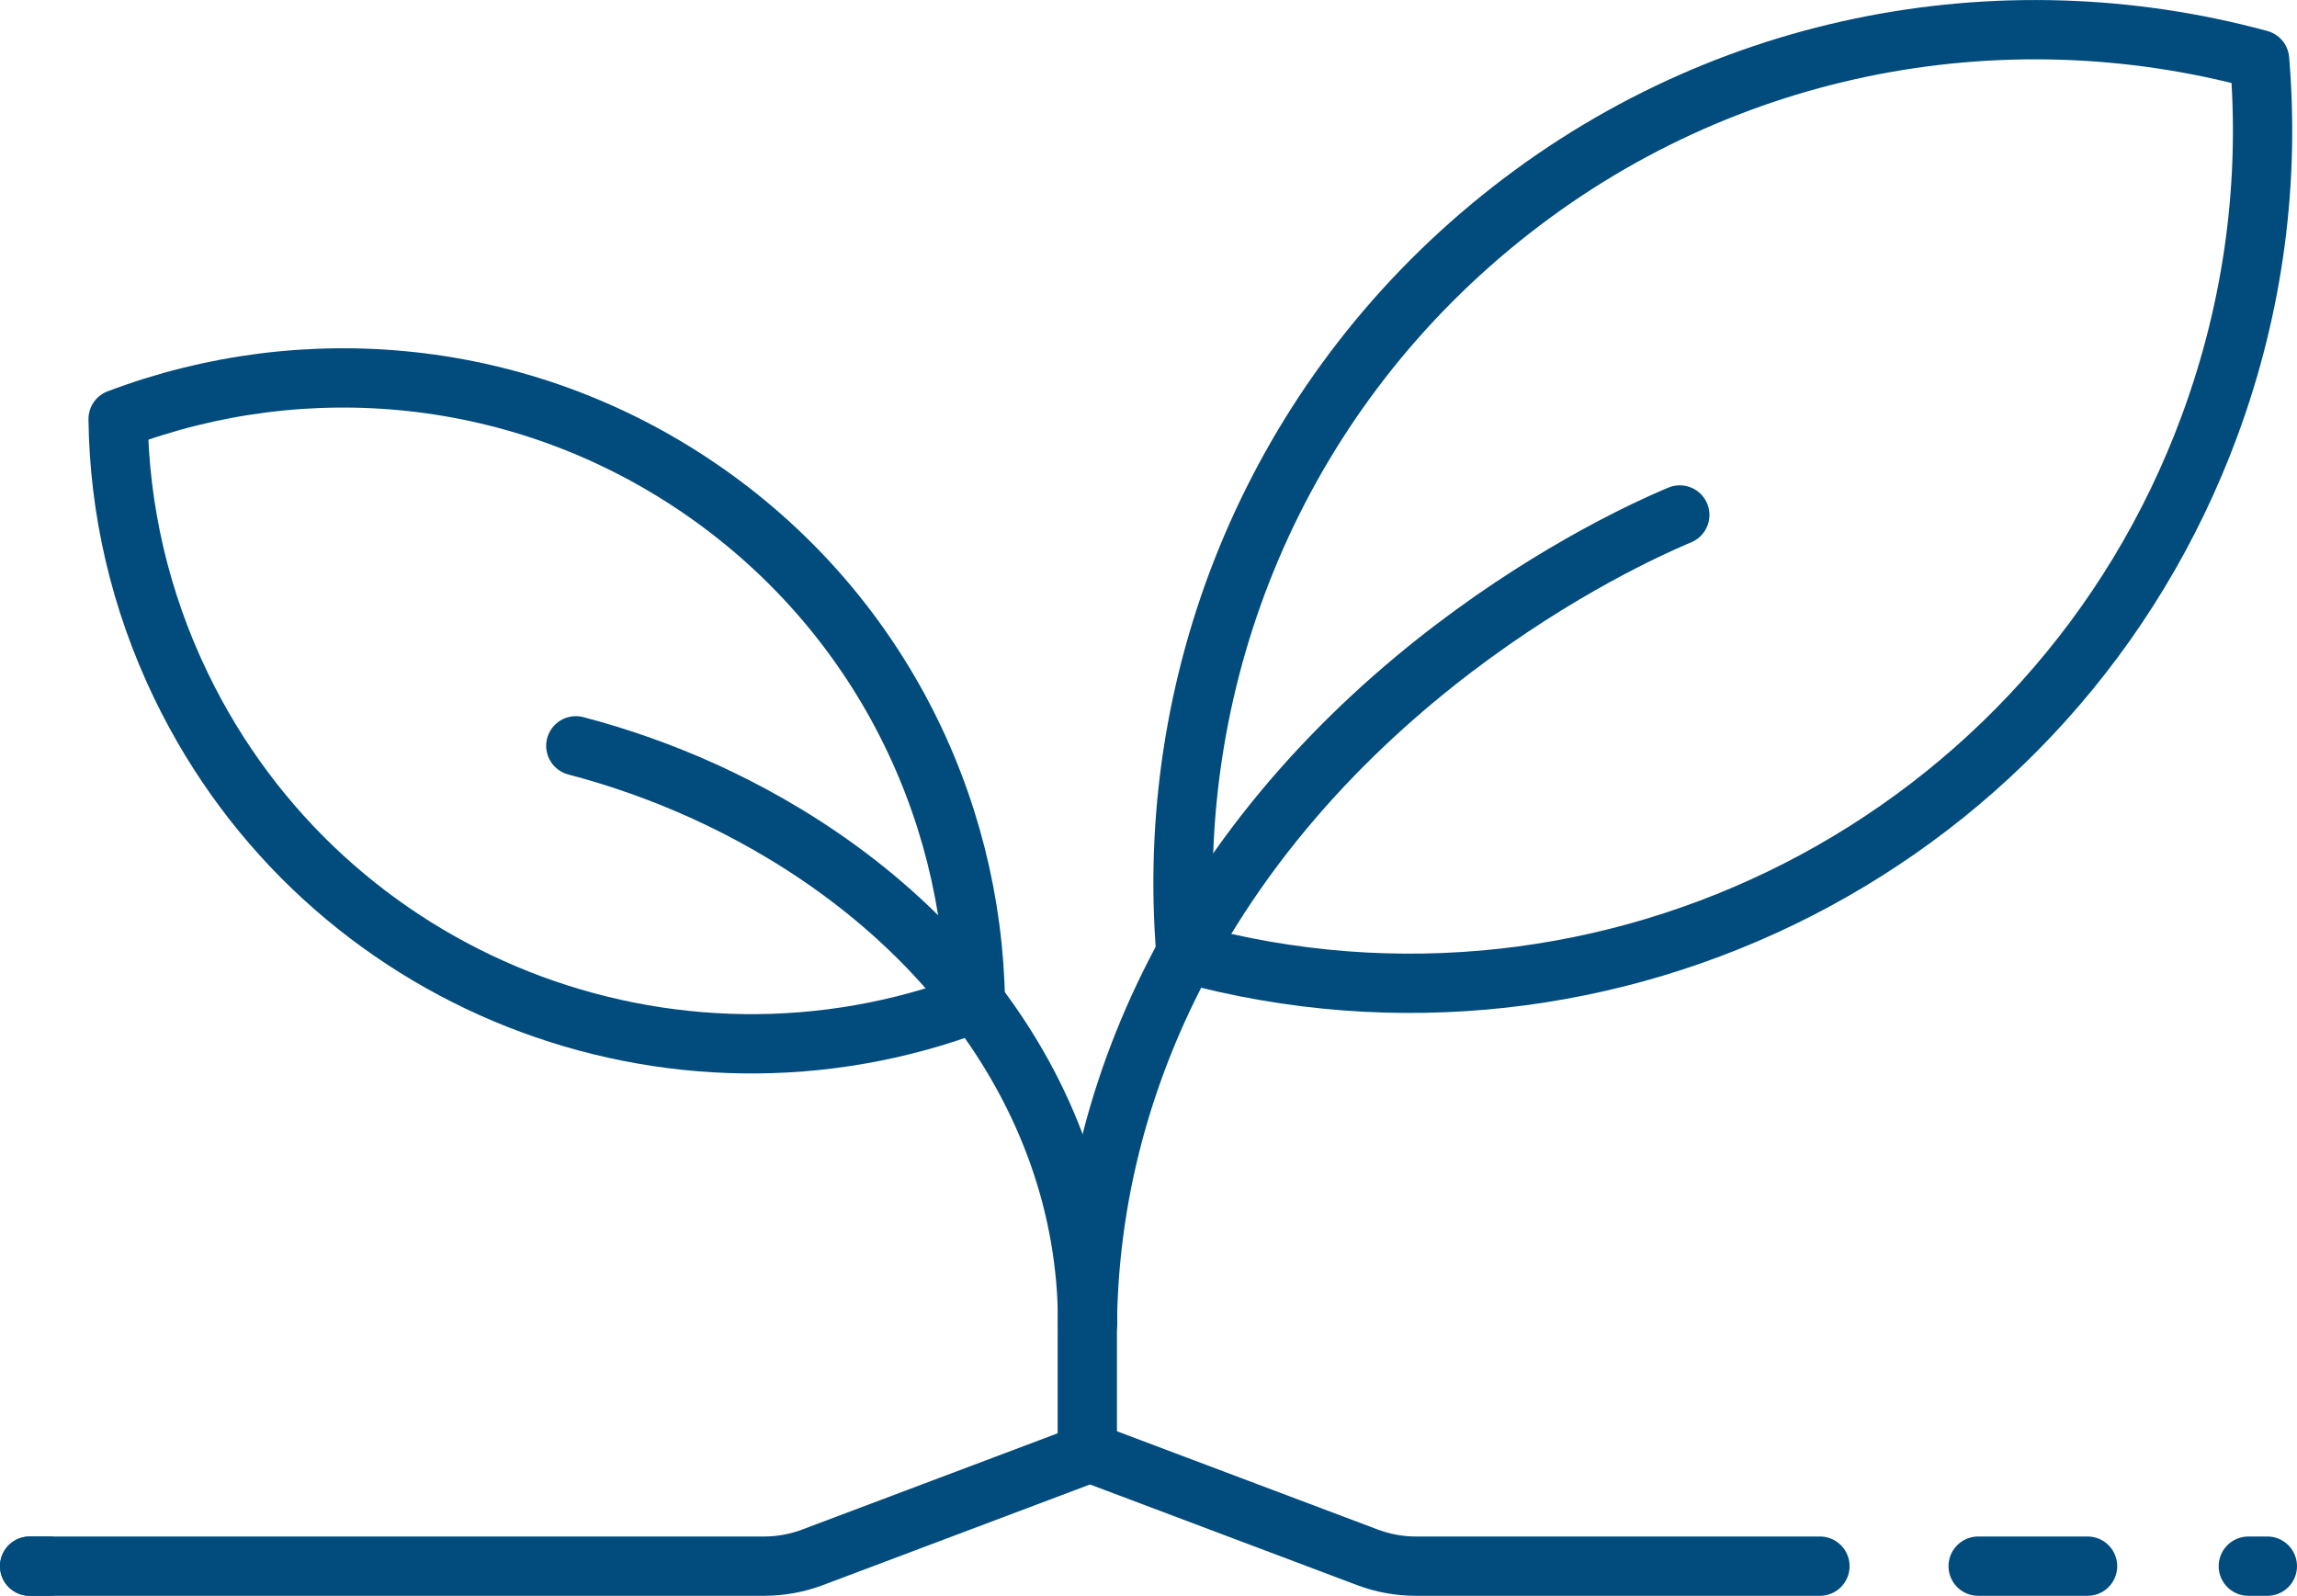
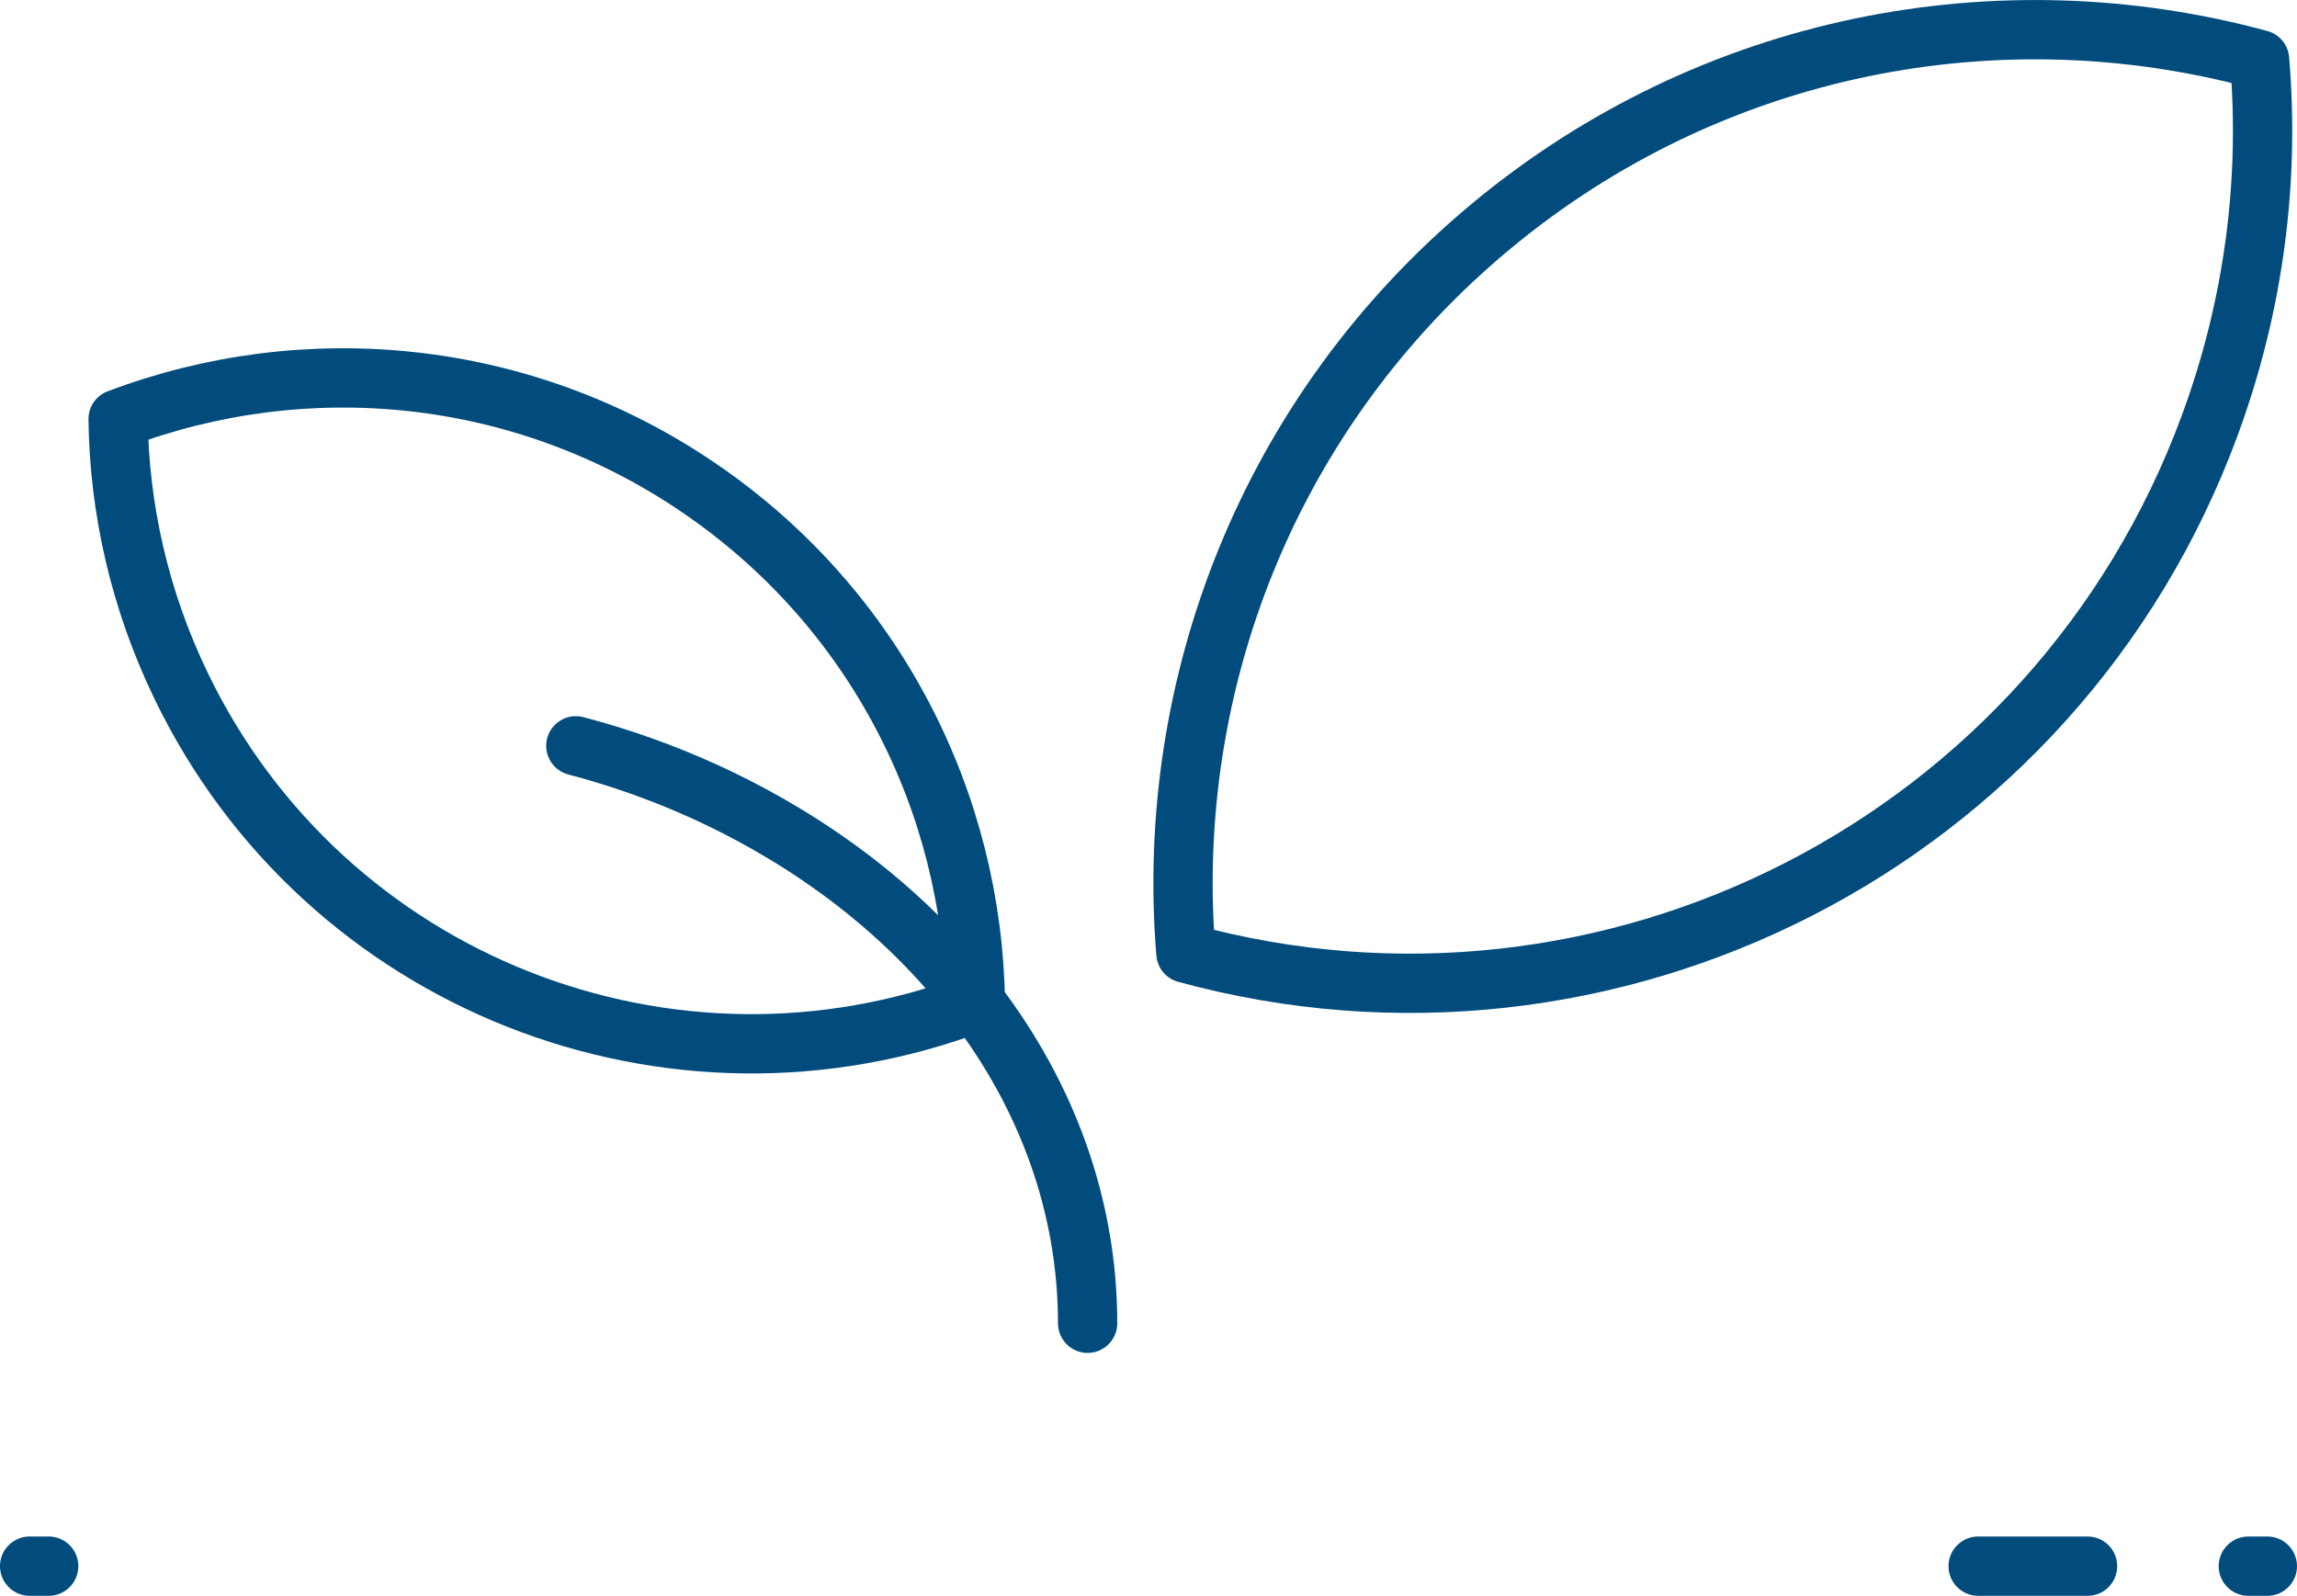
<svg xmlns="http://www.w3.org/2000/svg" id="Capa_2" data-name="Capa 2" viewBox="0 0 144.88 100.65">
  <defs>
    <style>
      .cls-1 {
        fill: none;
        stroke: #014c7d;
        stroke-linecap: round;
        stroke-linejoin: round;
        stroke-width: 3.74px;
      }
    </style>
  </defs>
  <g id="Capa_1-2" data-name="Capa 1">
    <g>
-       <path class="cls-1" d="M105.95,32.48c-.58,.26-20.53,8.21-31.15,27.64-4,7.31-6.22,15.41-6.22,23.92v7.59" />
      <path class="cls-1" d="M142.52,3.76c-16.35-4.44-34.53-1.1-48.53,10.56-14,11.66-20.58,28.93-19.19,45.8,26.63,7.28,54.86-6.91,64.58-33.3,2.81-7.62,3.78-15.47,3.14-23.06Z" />
      <path class="cls-1" d="M36.32,47.04c2.75,.72,5.47,1.68,8.15,2.9,4.95,2.26,11.78,6.36,17.06,13.29,4.48,5.87,7.07,12.81,7.07,20.23" />
      <path class="cls-1" d="M7.45,26.43c11.76-4.45,25.44-3.28,36.62,4.33,11.18,7.61,17.28,19.9,17.45,32.48-19.16,7.28-41.03-1.19-50.1-19.99-2.62-5.43-3.9-11.16-3.97-16.82Z" />
-       <path class="cls-1" d="M114.79,98.78h-25.49c-1.05,0-2.08-.19-3.06-.56l-17.49-6.59-17.49,6.59c-.98,.37-2.02,.56-3.06,.56H1.87" />
      <line class="cls-1" x1="3.07" y1="98.78" x2="1.87" y2="98.78" />
      <line class="cls-1" x1="124.77" y1="98.78" x2="131.67" y2="98.78" />
      <line class="cls-1" x1="141.81" y1="98.78" x2="143.01" y2="98.78" />
    </g>
  </g>
</svg>